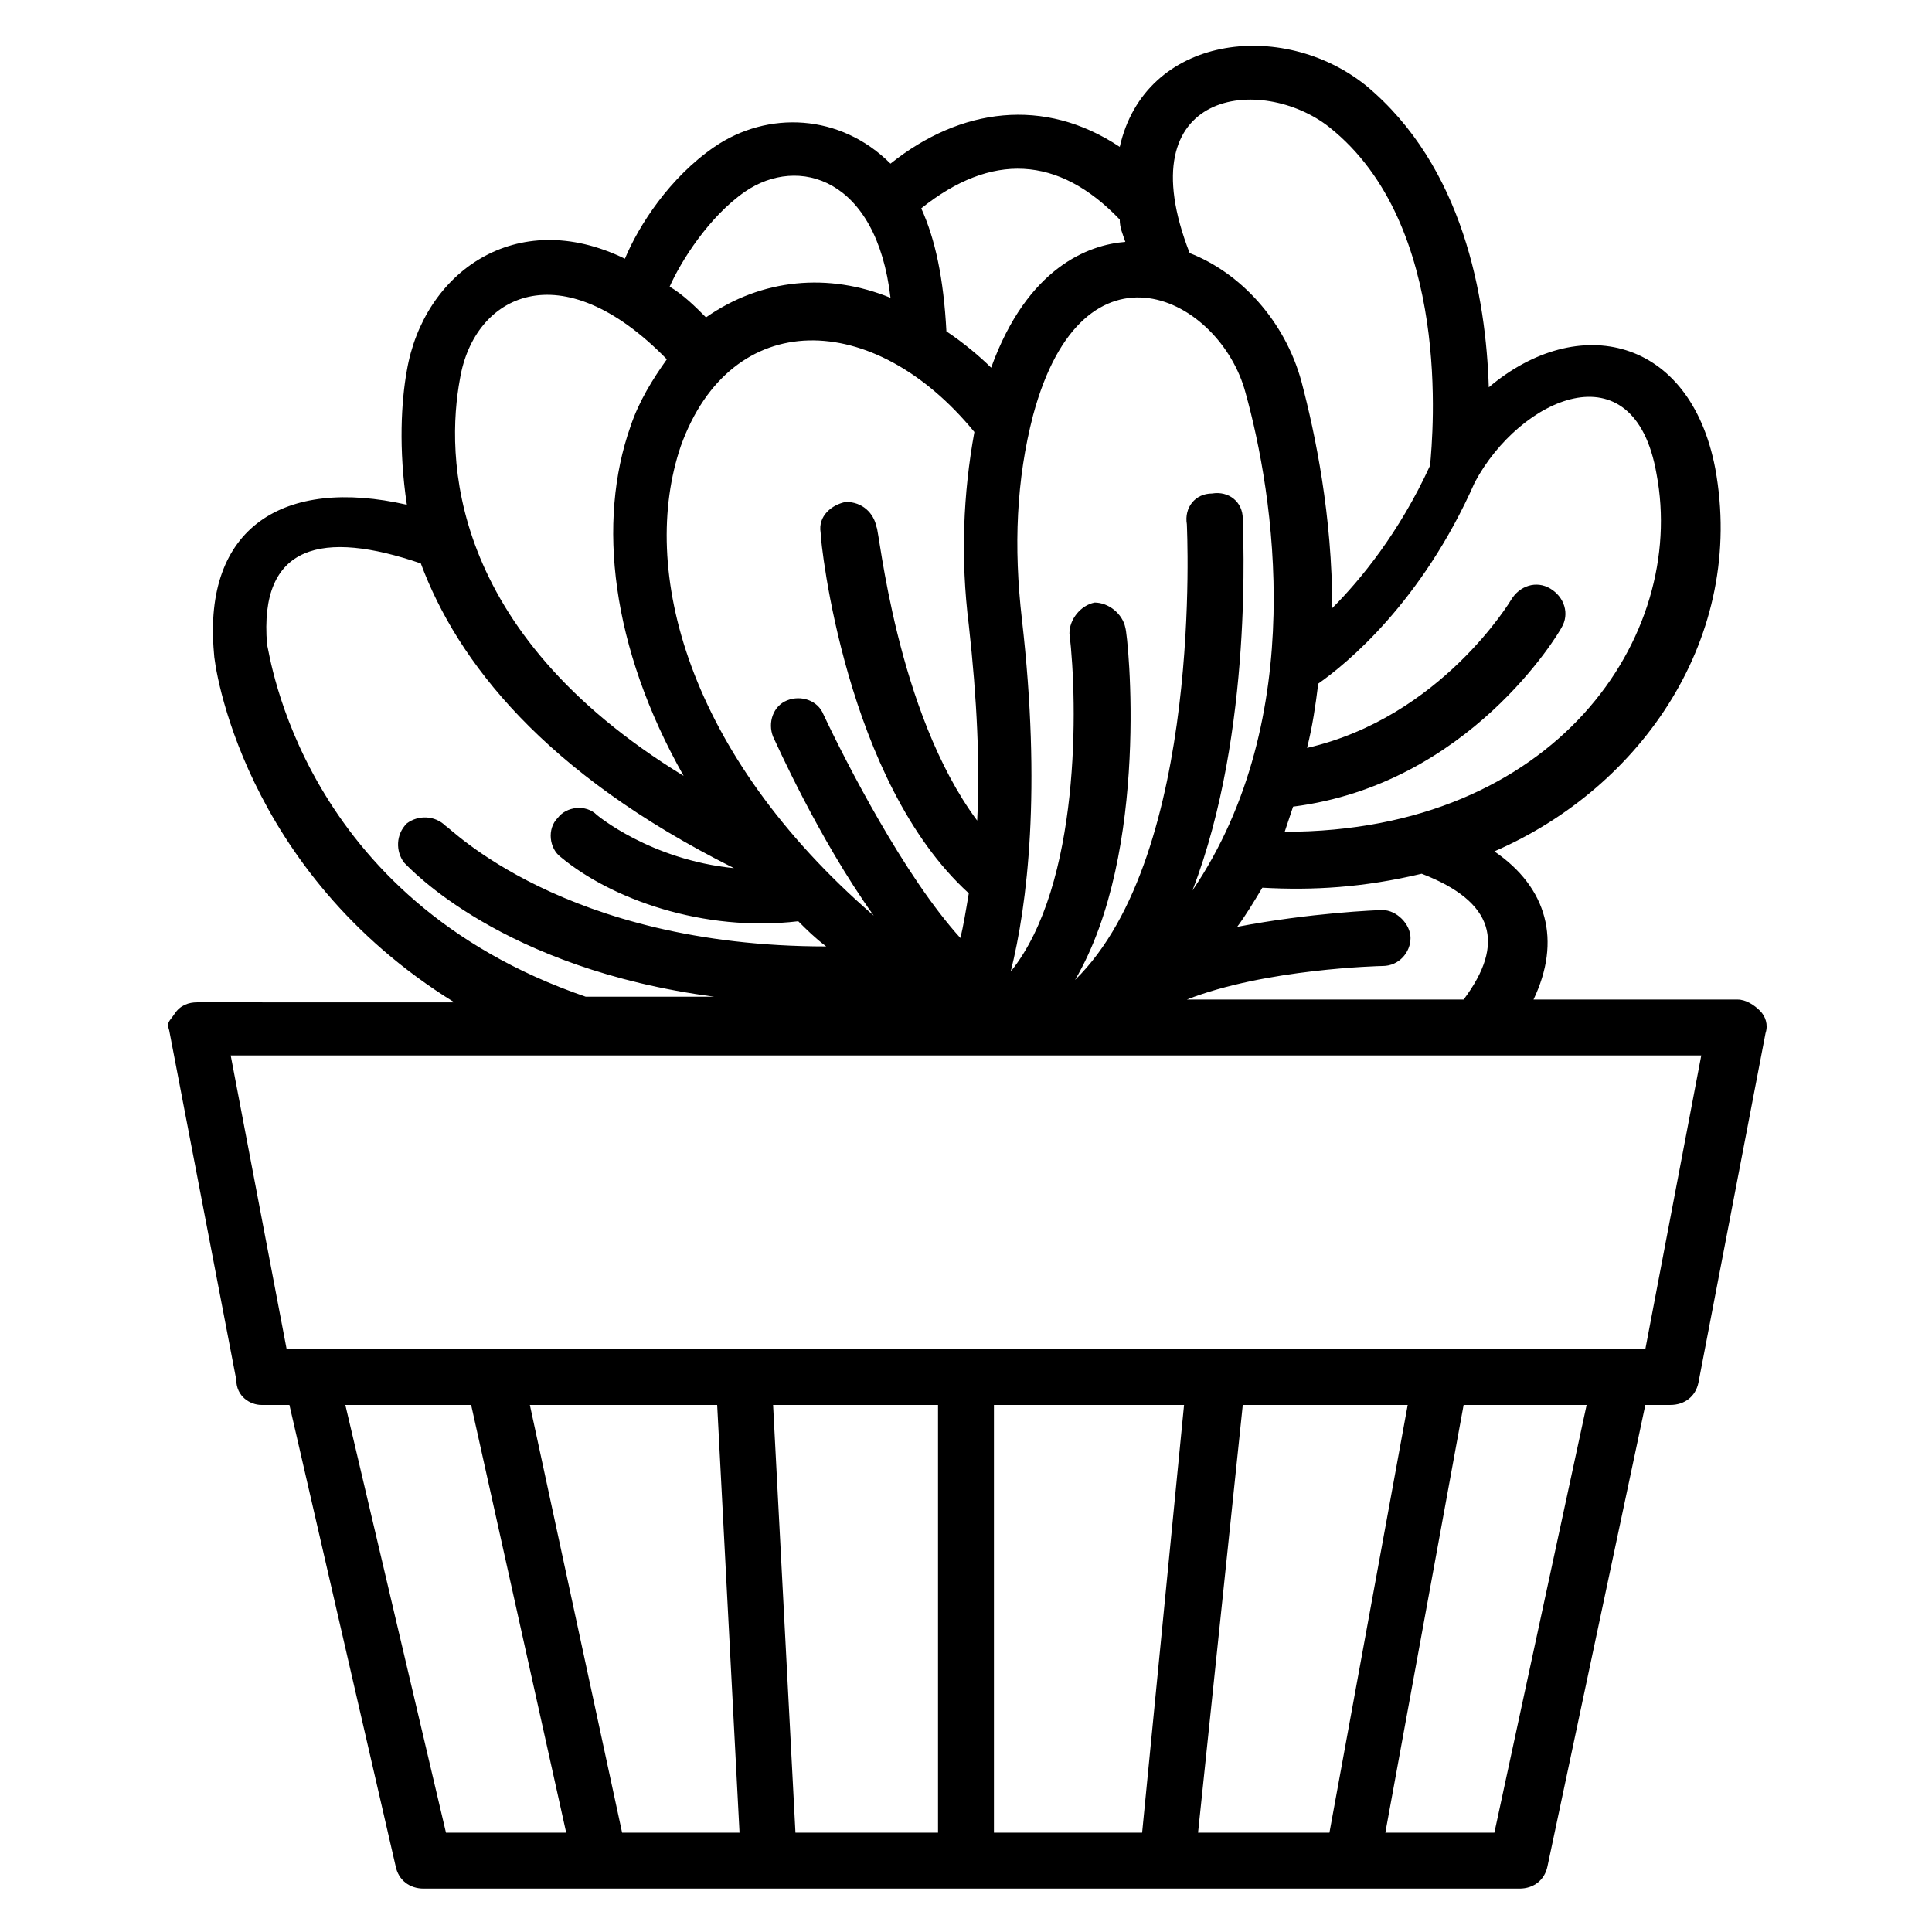
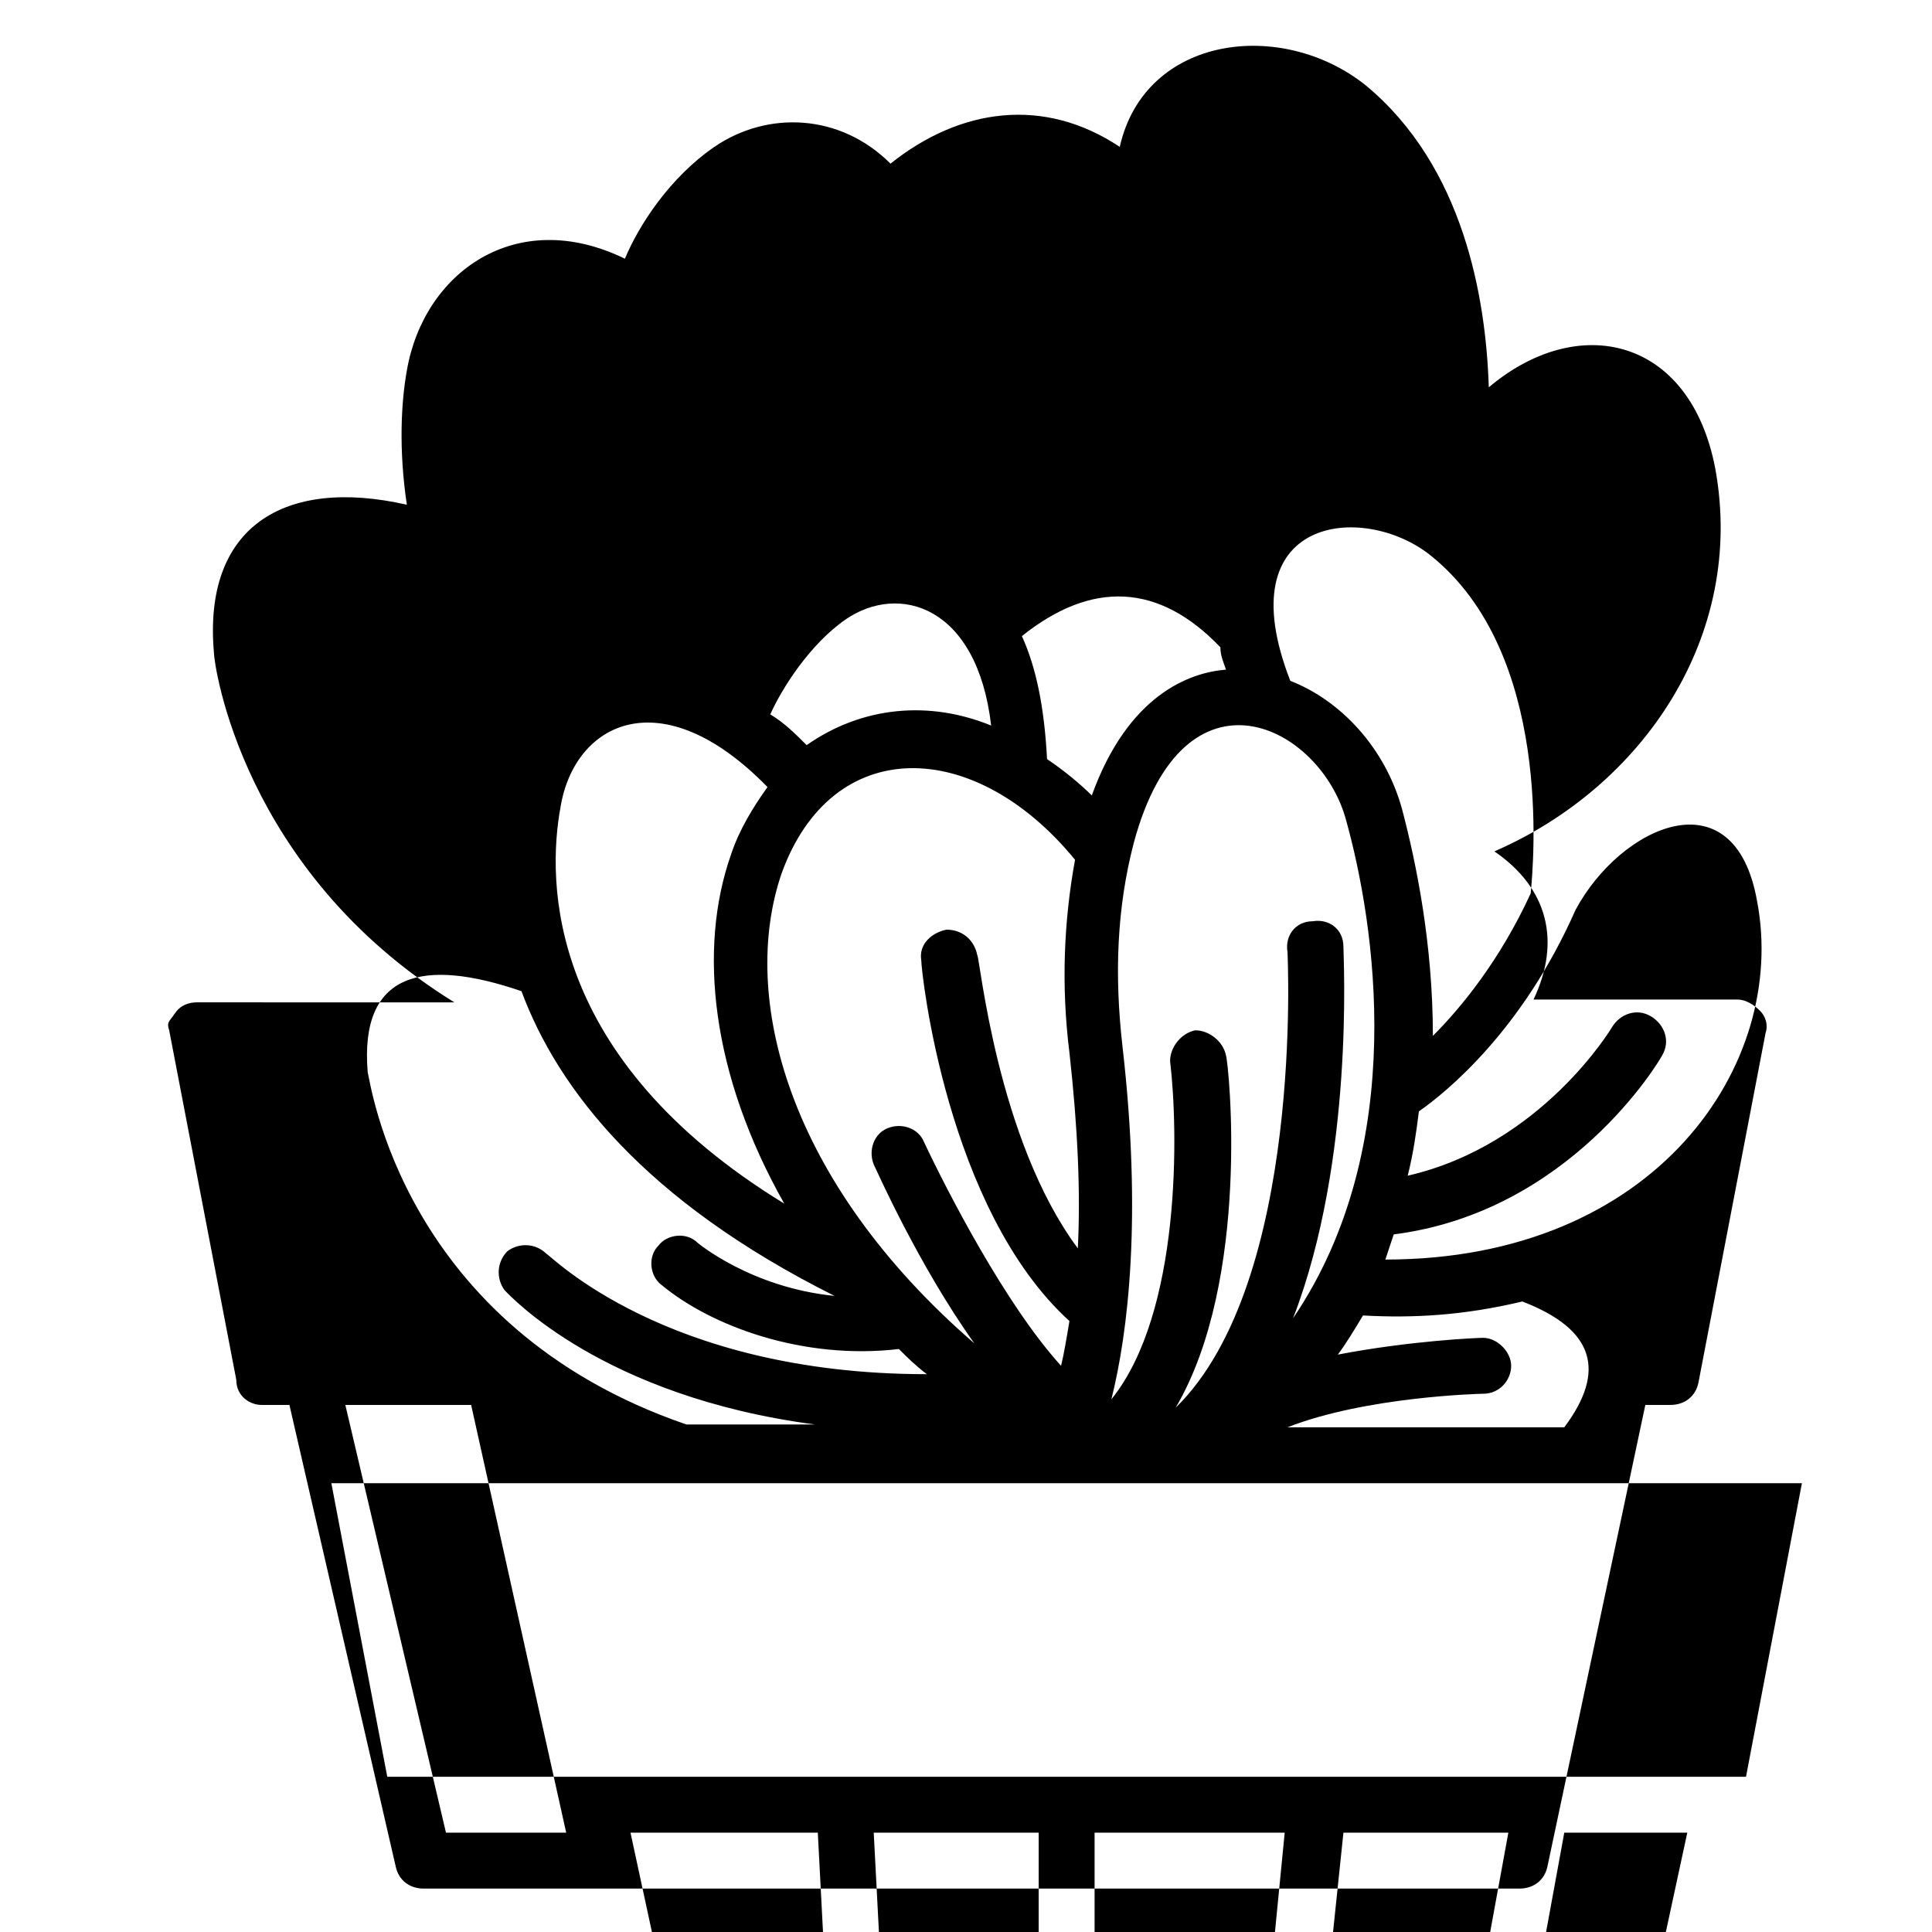
<svg xmlns="http://www.w3.org/2000/svg" fill="#000000" width="800px" height="800px" version="1.1" viewBox="144 144 512 512">
-   <path d="m213.29 516.32h7.41l28.152 122.25c0.742 3.703 3.703 5.926 7.41 5.926h290.43c3.703 0 6.668-2.223 7.41-5.926l25.93-122.25h6.668c3.703 0 6.668-2.223 7.41-5.926l17.781-92.613c0.742-2.223 0-4.445-1.48-5.926-1.48-1.48-3.703-2.965-5.926-2.965h-54.086c7.41-15.559 3.703-29.637-10.371-39.266 39.266-17.039 66.68-57.051 58.531-101.5-6.668-34.82-36.305-41.488-60.012-21.484-0.742-23.707-6.668-58.531-32.598-80.016-22.227-17.781-58.531-13.336-65.199 16.301-20.004-13.336-42.23-10.371-60.754 4.445-13.336-13.336-32.598-14.078-46.676-4.445-11.855 8.148-20.004 20.746-23.707 29.637-28.895-14.078-53.344 3.703-57.789 29.637-1.48 8.148-2.223 20.746 0 35.562-32.598-7.41-54.086 5.926-51.121 39.266 0 2.965 7.41 57.789 63.719 92.613l-68.172-0.008c-2.223 0-4.445 0.742-5.926 2.965-1.484 2.223-2.227 2.223-1.484 4.445l17.781 92.613c0 4.445 3.703 6.668 6.668 6.668zm22.227 0h33.34l25.191 113.36h-31.859zm222.27 0-11.113 113.36h-39.27v-113.36zm59.27 0-20.742 113.36h-34.82l11.855-113.36zm-124.47 113.36h-37.785l-5.926-113.36h43.711zm-58.531-113.36 5.926 113.36h-31.117l-24.449-113.36zm205.97 113.36h-28.895l20.746-113.36h32.598zm-8.148-220.79h-73.348c20.746-8.148 51.121-8.891 51.863-8.891 4.445 0 7.41-3.703 7.41-7.41 0-3.703-3.703-7.41-7.41-7.41-1.48 0-19.262 0.742-38.527 4.445 2.223-2.965 4.445-6.668 6.668-10.371 13.336 0.742 26.672 0 42.23-3.703 19.262 7.406 22.227 18.52 11.113 33.34zm-207.45-146.7c13.336-37.043 51.121-36.305 77.793-3.703-2.965 16.301-3.703 33.34-1.48 51.121 2.223 20.004 2.965 37.043 2.223 51.863-21.484-28.895-25.93-77.055-26.672-77.793-0.742-3.703-3.703-6.668-8.148-6.668-3.703 0.742-7.41 3.703-6.668 8.148 0 2.965 6.668 65.941 39.266 95.574-0.742 4.445-1.48 8.891-2.223 11.855-14.816-16.301-30.375-46.676-36.305-59.273-1.48-3.703-5.926-5.188-9.633-3.703-3.703 1.48-5.188 5.926-3.703 9.633 0.742 1.48 11.855 26.672 26.672 47.418-49.637-42.973-62.234-91.871-51.121-124.47zm149.66-14.078c7.41 26.672 17.039 85.945-14.078 131.88 16.301-42.23 13.336-95.574 13.336-98.539 0-4.445-3.703-7.41-8.148-6.668-4.445 0-7.41 3.703-6.668 8.148 0 0.742 4.445 87.426-29.637 120.77 20.004-34.082 14.078-91.129 13.336-93.352-0.742-3.703-4.445-6.668-8.148-6.668-3.703 0.742-6.668 4.445-6.668 8.148 2.223 18.523 2.965 66.68-15.559 89.648 4.445-17.781 8.148-48.16 2.965-93.352-2.223-19.262-1.48-37.043 2.965-54.086 13.332-49.637 49.637-31.113 56.305-5.926zm108.91 21.488c8.148 42.973-26.672 94.836-98.539 94.836 0.742-2.223 1.48-4.445 2.223-6.668 46.676-5.926 70.387-45.938 71.125-47.418 2.223-3.703 0.742-8.148-2.965-10.371-3.703-2.223-8.148-0.742-10.371 2.965 0 0-18.523 31.117-54.086 39.266 1.48-5.926 2.223-11.113 2.965-17.039 7.41-5.188 27.414-21.484 41.488-53.344 11.855-22.23 42.234-36.309 48.16-2.227zm-86.684-91.871c32.598 25.93 27.414 81.5 26.672 89.648-8.148 17.781-18.523 30.375-25.93 37.785 0-24.449-4.445-45.938-8.148-60.012-4.445-16.301-16.301-28.895-29.637-34.082-17.043-43.715 19.262-47.418 37.043-33.34zm-55.57 24.449c0 2.223 0.742 3.703 1.48 5.926-9.633 0.742-25.93 6.668-35.562 33.34-2.965-2.965-7.41-6.668-11.855-9.633-0.742-14.078-2.965-24.449-6.668-32.598 18.527-14.816 36.309-14.078 52.605 2.965zm-99.277-7.41c14.078-9.633 34.82-3.703 38.527 28.152-16.301-6.668-34.082-5.188-48.898 5.188-2.965-2.965-5.926-5.926-9.633-8.148 2.961-6.668 10.371-18.523 20.004-25.191zm-75.574 49.641c3.703-22.227 26.672-34.082 54.828-5.188-3.703 5.188-7.41 11.113-9.633 17.781-8.891 25.191-5.188 58.531 14.078 92.613-62.977-38.527-62.977-85.203-59.273-105.21zm-51.121 70.387c-2.223-26.672 14.816-30.375 40.75-21.484 9.633 25.93 32.598 55.566 82.98 80.758-22.227-2.223-36.305-14.078-36.305-14.078-2.965-2.965-8.148-2.223-10.371 0.742-2.965 2.965-2.223 8.148 0.742 10.371 13.336 11.113 37.785 20.004 62.977 17.039 2.223 2.223 4.445 4.445 7.41 6.668-69.648 0-100.02-31.859-100.77-31.859-2.965-2.965-7.41-2.965-10.371-0.742-2.965 2.965-2.965 7.41-0.742 10.371 1.48 1.48 25.93 28.152 82.238 35.562h-34.082c-75.57-25.926-83.719-91.125-84.461-93.348zm380.08 108.91-14.816 77.793h-360.08l-14.816-77.793z" />
+   <path d="m213.29 516.32h7.41l28.152 122.25c0.742 3.703 3.703 5.926 7.41 5.926h290.43c3.703 0 6.668-2.223 7.41-5.926l25.93-122.25h6.668c3.703 0 6.668-2.223 7.41-5.926l17.781-92.613c0.742-2.223 0-4.445-1.48-5.926-1.48-1.48-3.703-2.965-5.926-2.965h-54.086c7.41-15.559 3.703-29.637-10.371-39.266 39.266-17.039 66.68-57.051 58.531-101.5-6.668-34.82-36.305-41.488-60.012-21.484-0.742-23.707-6.668-58.531-32.598-80.016-22.227-17.781-58.531-13.336-65.199 16.301-20.004-13.336-42.23-10.371-60.754 4.445-13.336-13.336-32.598-14.078-46.676-4.445-11.855 8.148-20.004 20.746-23.707 29.637-28.895-14.078-53.344 3.703-57.789 29.637-1.48 8.148-2.223 20.746 0 35.562-32.598-7.41-54.086 5.926-51.121 39.266 0 2.965 7.41 57.789 63.719 92.613l-68.172-0.008c-2.223 0-4.445 0.742-5.926 2.965-1.484 2.223-2.227 2.223-1.484 4.445l17.781 92.613c0 4.445 3.703 6.668 6.668 6.668zm22.227 0h33.34l25.191 113.36h-31.859m222.27 0-11.113 113.36h-39.27v-113.36zm59.27 0-20.742 113.36h-34.82l11.855-113.36zm-124.47 113.36h-37.785l-5.926-113.36h43.711zm-58.531-113.36 5.926 113.36h-31.117l-24.449-113.36zm205.97 113.36h-28.895l20.746-113.36h32.598zm-8.148-220.79h-73.348c20.746-8.148 51.121-8.891 51.863-8.891 4.445 0 7.41-3.703 7.41-7.41 0-3.703-3.703-7.41-7.41-7.41-1.48 0-19.262 0.742-38.527 4.445 2.223-2.965 4.445-6.668 6.668-10.371 13.336 0.742 26.672 0 42.23-3.703 19.262 7.406 22.227 18.52 11.113 33.34zm-207.45-146.7c13.336-37.043 51.121-36.305 77.793-3.703-2.965 16.301-3.703 33.34-1.48 51.121 2.223 20.004 2.965 37.043 2.223 51.863-21.484-28.895-25.93-77.055-26.672-77.793-0.742-3.703-3.703-6.668-8.148-6.668-3.703 0.742-7.41 3.703-6.668 8.148 0 2.965 6.668 65.941 39.266 95.574-0.742 4.445-1.48 8.891-2.223 11.855-14.816-16.301-30.375-46.676-36.305-59.273-1.48-3.703-5.926-5.188-9.633-3.703-3.703 1.48-5.188 5.926-3.703 9.633 0.742 1.48 11.855 26.672 26.672 47.418-49.637-42.973-62.234-91.871-51.121-124.47zm149.66-14.078c7.41 26.672 17.039 85.945-14.078 131.88 16.301-42.23 13.336-95.574 13.336-98.539 0-4.445-3.703-7.41-8.148-6.668-4.445 0-7.41 3.703-6.668 8.148 0 0.742 4.445 87.426-29.637 120.77 20.004-34.082 14.078-91.129 13.336-93.352-0.742-3.703-4.445-6.668-8.148-6.668-3.703 0.742-6.668 4.445-6.668 8.148 2.223 18.523 2.965 66.68-15.559 89.648 4.445-17.781 8.148-48.16 2.965-93.352-2.223-19.262-1.48-37.043 2.965-54.086 13.332-49.637 49.637-31.113 56.305-5.926zm108.91 21.488c8.148 42.973-26.672 94.836-98.539 94.836 0.742-2.223 1.48-4.445 2.223-6.668 46.676-5.926 70.387-45.938 71.125-47.418 2.223-3.703 0.742-8.148-2.965-10.371-3.703-2.223-8.148-0.742-10.371 2.965 0 0-18.523 31.117-54.086 39.266 1.48-5.926 2.223-11.113 2.965-17.039 7.41-5.188 27.414-21.484 41.488-53.344 11.855-22.23 42.234-36.309 48.16-2.227zm-86.684-91.871c32.598 25.93 27.414 81.5 26.672 89.648-8.148 17.781-18.523 30.375-25.93 37.785 0-24.449-4.445-45.938-8.148-60.012-4.445-16.301-16.301-28.895-29.637-34.082-17.043-43.715 19.262-47.418 37.043-33.34zm-55.57 24.449c0 2.223 0.742 3.703 1.48 5.926-9.633 0.742-25.93 6.668-35.562 33.34-2.965-2.965-7.41-6.668-11.855-9.633-0.742-14.078-2.965-24.449-6.668-32.598 18.527-14.816 36.309-14.078 52.605 2.965zm-99.277-7.41c14.078-9.633 34.82-3.703 38.527 28.152-16.301-6.668-34.082-5.188-48.898 5.188-2.965-2.965-5.926-5.926-9.633-8.148 2.961-6.668 10.371-18.523 20.004-25.191zm-75.574 49.641c3.703-22.227 26.672-34.082 54.828-5.188-3.703 5.188-7.41 11.113-9.633 17.781-8.891 25.191-5.188 58.531 14.078 92.613-62.977-38.527-62.977-85.203-59.273-105.21zm-51.121 70.387c-2.223-26.672 14.816-30.375 40.75-21.484 9.633 25.93 32.598 55.566 82.98 80.758-22.227-2.223-36.305-14.078-36.305-14.078-2.965-2.965-8.148-2.223-10.371 0.742-2.965 2.965-2.223 8.148 0.742 10.371 13.336 11.113 37.785 20.004 62.977 17.039 2.223 2.223 4.445 4.445 7.41 6.668-69.648 0-100.02-31.859-100.77-31.859-2.965-2.965-7.41-2.965-10.371-0.742-2.965 2.965-2.965 7.41-0.742 10.371 1.48 1.48 25.93 28.152 82.238 35.562h-34.082c-75.57-25.926-83.719-91.125-84.461-93.348zm380.08 108.91-14.816 77.793h-360.08l-14.816-77.793z" />
</svg>